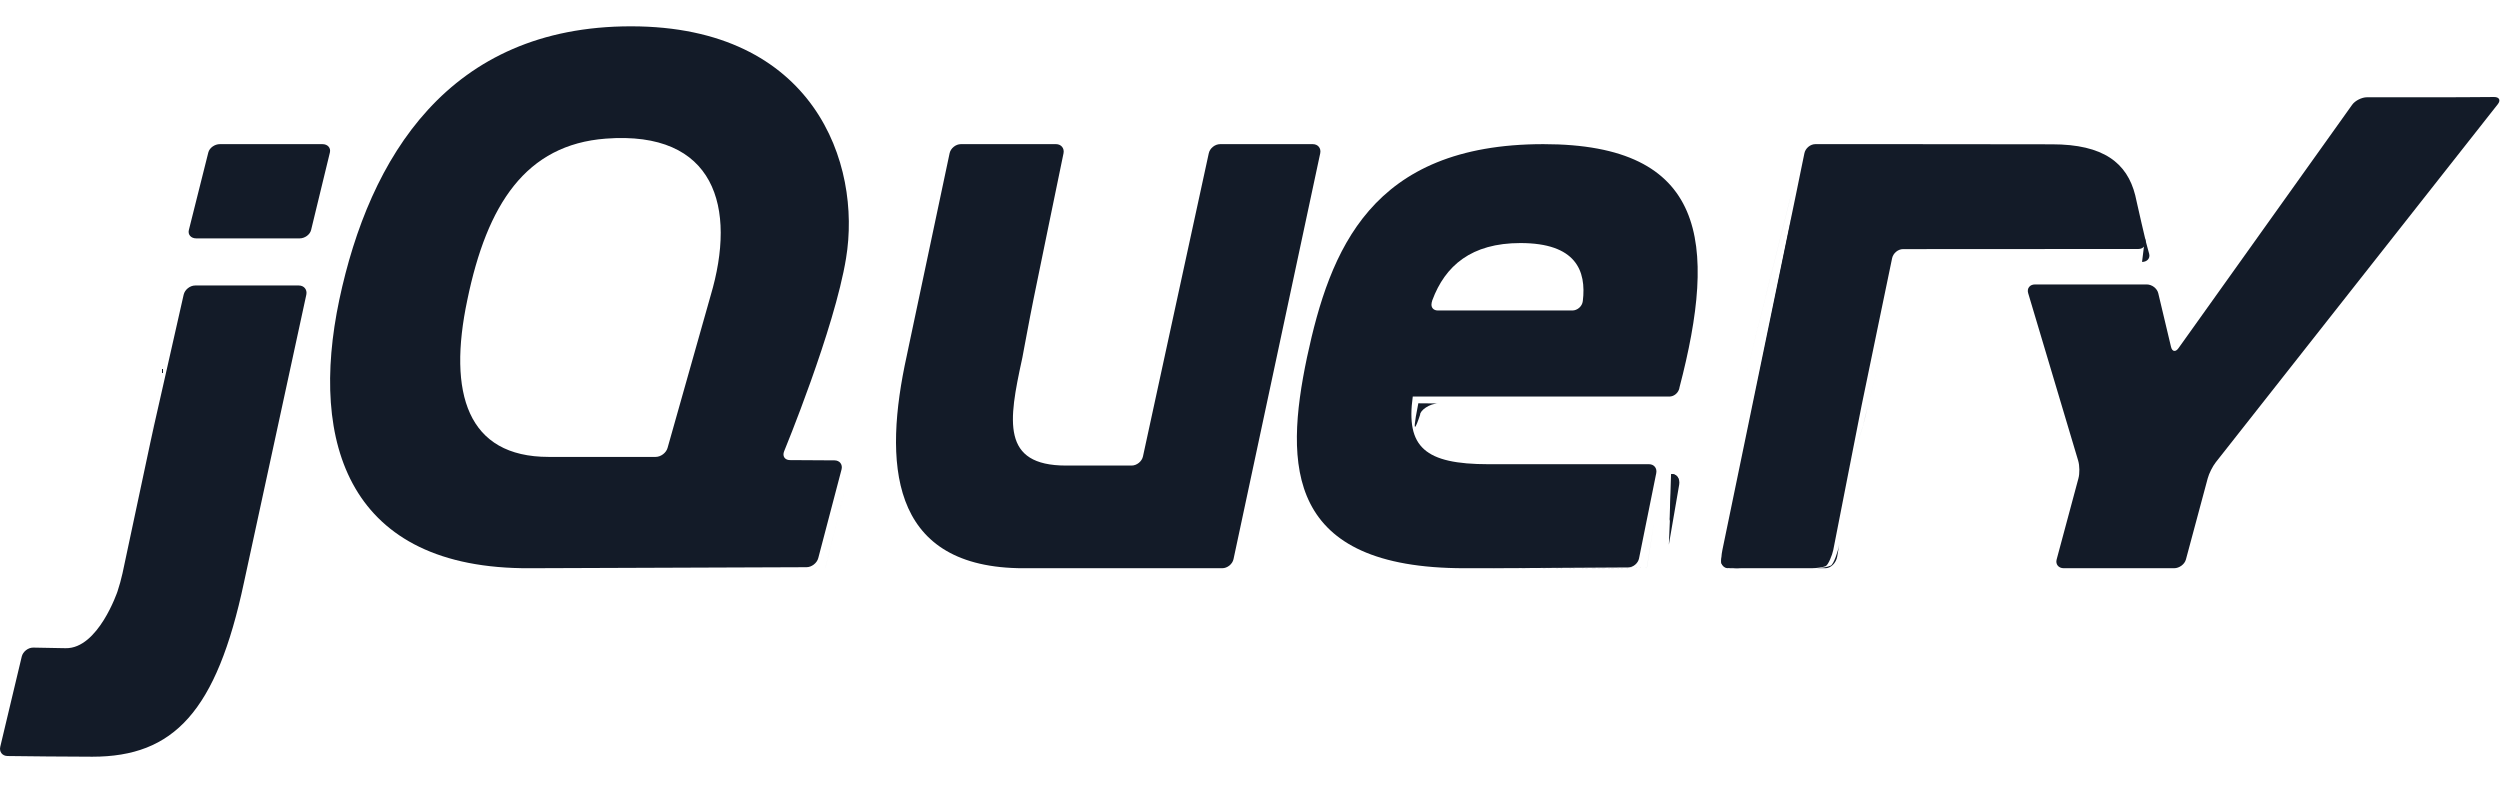
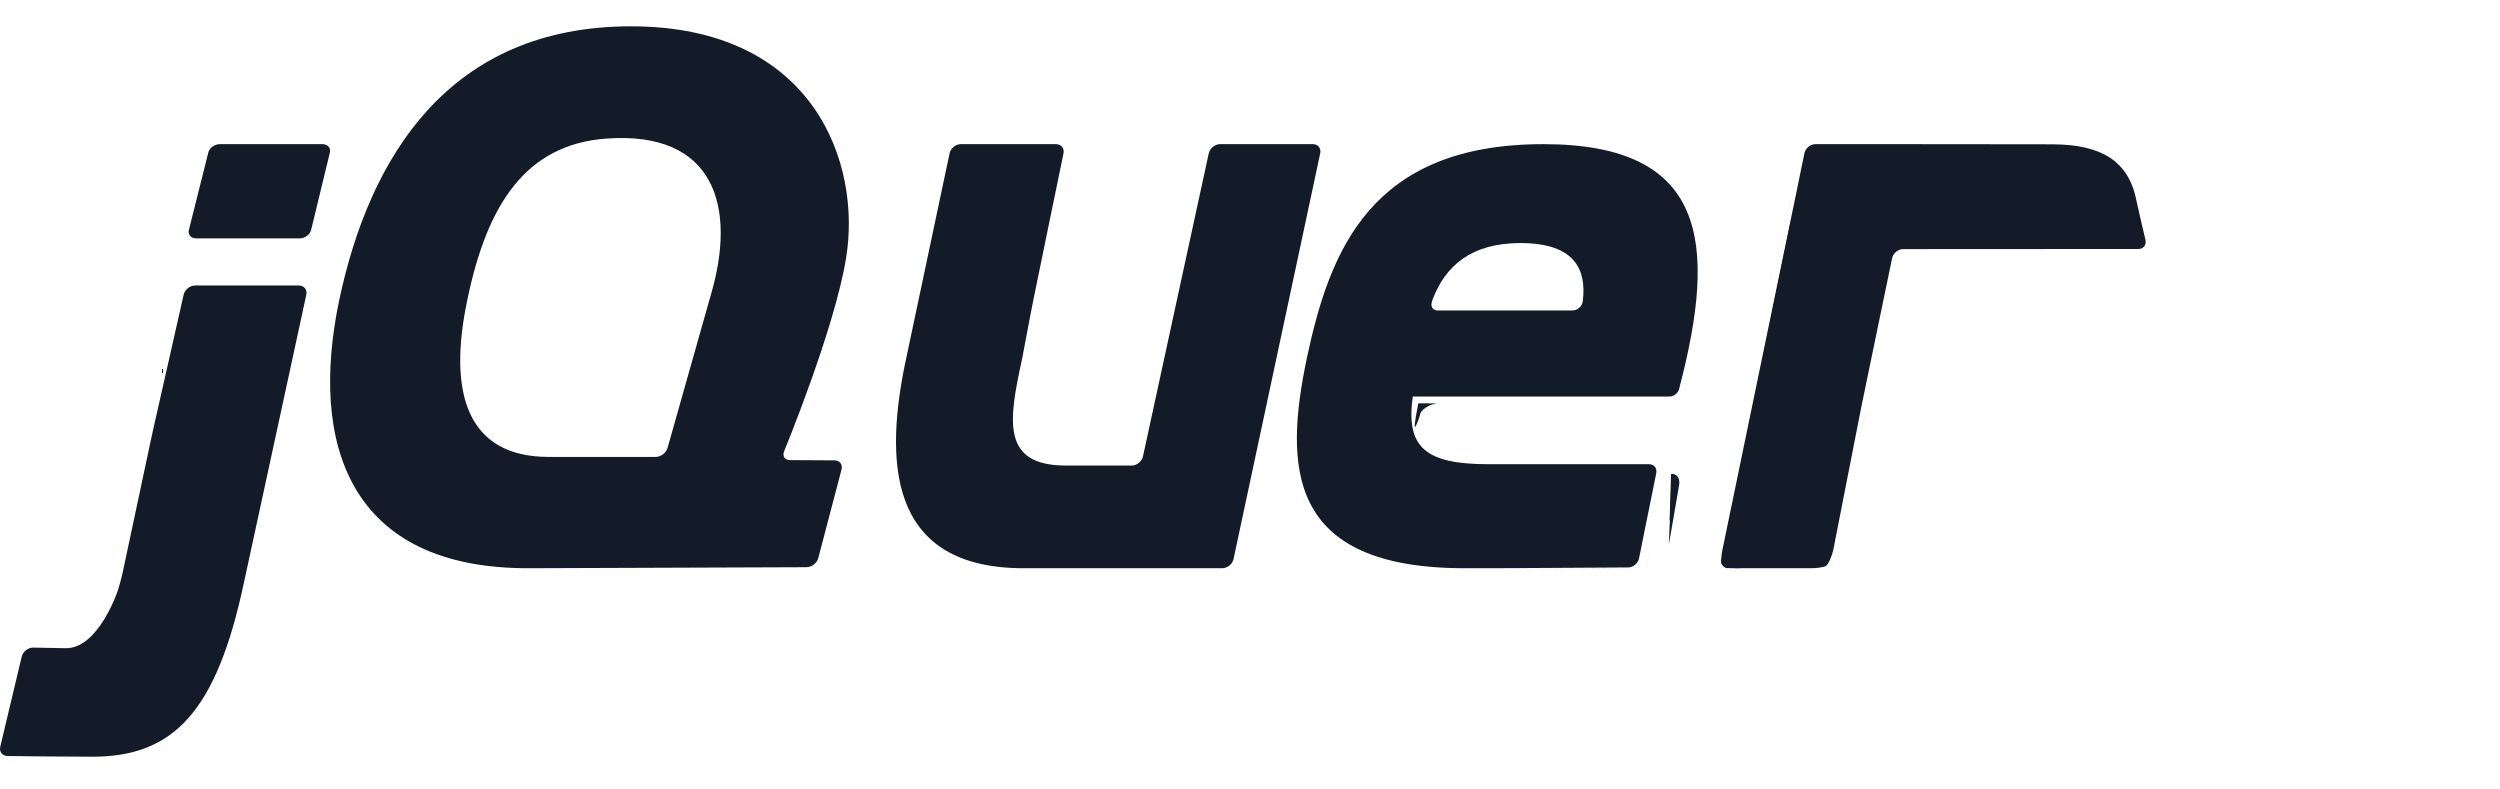
<svg xmlns="http://www.w3.org/2000/svg" width="76" height="24" viewBox="0 0 76 24" fill="none">
  <path d="M21.503 9.396L21.504 9.395L20.786 11.544L21.503 9.396H21.503Z" fill="#131B28" />
-   <path d="M25.09 14.411L24.372 14.407L25.09 14.411Z" fill="#131B28" />
+   <path d="M25.09 14.411L25.09 14.411Z" fill="#131B28" />
  <path d="M25.086 17.267H25.087L20.786 17.281L25.086 17.267H25.086Z" fill="#131B28" />
  <path d="M25.805 14.411L25.088 14.407L25.805 14.411Z" fill="#131B28" />
  <path d="M25.088 17.273L25.805 14.409L25.088 17.274V17.274V17.273Z" fill="#131B28" />
  <path d="M40.142 4.382L38.708 10.828C38.708 10.828 40.142 4.382 40.142 4.382Z" fill="#131B28" />
  <path d="M36.557 5.098L35.84 9.395L36.557 5.098V5.098Z" fill="#131B28" />
  <path d="M39.909 4.382H37.092C36.935 4.382 36.78 4.506 36.747 4.659L35.746 9.267L34.746 13.876C34.713 14.028 34.558 14.153 34.402 14.153H32.407C30.434 14.153 30.662 12.794 31.067 10.932C31.07 10.913 31.075 10.895 31.079 10.876L31.123 10.641C31.126 10.626 31.129 10.611 31.131 10.597L31.221 10.119L31.318 9.607C31.347 9.453 31.392 9.227 31.421 9.085L31.875 6.872L32.331 4.66C32.362 4.507 32.259 4.382 32.103 4.382H29.211C29.055 4.382 28.9 4.507 28.868 4.659L28.246 7.597L27.624 10.535C27.624 10.536 27.623 10.538 27.623 10.54L27.566 10.812C26.849 14.069 27.039 17.175 30.932 17.272C30.996 17.274 31.045 17.274 31.045 17.274H37.155C37.312 17.274 37.467 17.149 37.499 16.997L38.817 10.828L40.135 4.659C40.167 4.507 40.066 4.382 39.909 4.382L39.909 4.382Z" fill="#131B28" />
  <path d="M50.8 14.409C50.955 14.409 51.056 14.52 51.025 14.656L50.755 15.841" fill="#131B28" />
  <path d="M50.041 17.274L50.311 15.842L50.041 17.274C50.041 17.274 50.041 17.274 50.041 17.274L50.041 17.274Z" fill="#131B28" />
  <path d="M50.175 17.262C50.175 17.262 50.175 17.262 50.176 17.262C49.375 17.268 46.968 17.287 45.158 17.287C47.36 17.287 50.174 17.262 50.174 17.262L50.175 17.262Z" fill="#131B28" />
  <path d="M43.171 12.608C43.167 12.482 43.455 12.265 43.725 12.265L43.117 12.26C42.843 13.634 43.171 12.608 43.171 12.608H43.171Z" fill="#131B28" />
  <path d="M45.186 17.274C45.168 17.274 45.15 17.274 45.132 17.274C45.15 17.274 45.168 17.274 45.186 17.274Z" fill="#131B28" />
  <path d="M50.823 14.409C50.977 14.409 51.078 14.556 51.047 14.735L50.777 16.302L50.733 16.558" fill="#131B28" />
  <path d="M45.192 17.274C45.169 17.274 45.148 17.274 45.126 17.274C45.148 17.274 45.169 17.274 45.192 17.274Z" fill="#131B28" />
  <path d="M45.96 17.274C45.904 17.274 45.847 17.274 45.791 17.274C45.847 17.274 45.904 17.274 45.96 17.274Z" fill="#131B28" />
  <path d="M46.592 17.273C46.351 17.274 46.111 17.275 45.874 17.275C46.111 17.275 46.351 17.274 46.592 17.273Z" fill="#131B28" />
  <path d="M50.177 17.263H50.177C49.573 17.268 48.081 17.279 46.593 17.285C48.08 17.28 49.572 17.268 50.177 17.263Z" fill="#131B28" />
  <path d="M50.063 17.273L50.289 15.842L50.062 17.274C50.062 17.274 50.063 17.274 50.063 17.273L50.063 17.273Z" fill="#131B28" />
  <path d="M4.699 12.69L5.019 10.828L4.653 12.957L4.302 15.125L4.61 13.224C4.633 13.077 4.674 12.837 4.699 12.69L4.699 12.69Z" fill="#131B28" />
  <path d="M9.803 4.382H6.683C6.526 4.382 6.368 4.495 6.333 4.634L6.037 5.814L5.741 6.994C5.706 7.133 5.807 7.247 5.965 7.247H9.109C9.266 7.247 9.423 7.133 9.457 6.994L9.743 5.814L10.029 4.635V4.635C10.062 4.496 9.961 4.382 9.803 4.382L9.803 4.382Z" fill="#131B28" />
  <path d="M9.319 8.68V8.679L8.602 12.977L9.319 8.68Z" fill="#131B28" />
  <path d="M0.001 22.278C0.001 22.278 1.753 22.298 2.867 22.298C2.021 22.298 0.624 22.284 0 22.278C0.001 22.278 0.001 22.278 0.002 22.278L0.001 22.278Z" fill="#131B28" />
  <path d="M5.736 8.679L5.019 10.828L5.736 8.679Z" fill="#131B28" />
  <path d="M9.086 8.679H5.934C5.776 8.679 5.618 8.805 5.583 8.959L5.141 10.915L4.698 12.871C4.664 13.025 4.608 13.277 4.575 13.432L4.15 15.428L3.725 17.425C3.692 17.579 3.624 17.828 3.573 17.977C3.573 17.977 2.985 19.725 1.995 19.705C1.953 19.704 1.912 19.704 1.871 19.703C1.392 19.694 1.015 19.687 1.015 19.687H1.014C0.856 19.684 0.698 19.807 0.661 19.96L0.334 21.331L0.008 22.701C-0.029 22.854 0.07 22.981 0.227 22.983C0.788 22.99 2.045 23.004 2.807 23.004C5.279 23.004 6.582 21.638 7.417 17.705L8.395 13.192L9.312 8.959C9.345 8.805 9.243 8.679 9.085 8.679L9.086 8.679Z" fill="#131B28" />
  <path d="M52.538 17.274C52.395 17.274 52.303 17.154 52.333 17.008L54.477 6.53" fill="#131B28" />
  <path d="M55.911 16.558L56.629 12.26L55.911 16.558Z" fill="#131B28" />
  <path d="M52.376 17.136C52.353 17.06 52.367 16.873 52.407 16.721L53.761 11.544L52.335 16.997C52.295 17.149 52.418 17.274 52.608 17.274H52.955C52.764 17.274 52.399 17.212 52.376 17.136L52.376 17.136Z" fill="#131B28" />
-   <path d="M55.657 17.193C55.567 17.237 55.359 17.274 55.194 17.274H55.494C55.658 17.274 55.82 17.113 55.852 16.915L55.912 16.557C55.879 16.754 55.746 17.149 55.657 17.193H55.657Z" fill="#131B28" />
  <path d="M55.911 15.126L56.629 12.977C56.628 12.978 56.628 12.98 56.627 12.981L55.911 15.126H55.911Z" fill="#131B28" />
-   <path d="M65.207 7.246L65.335 7.718C65.37 7.853 65.272 7.962 65.118 7.963" fill="#131B28" />
  <path d="M55.911 16.558L56.629 14.409L55.911 16.558Z" fill="#131B28" />
-   <path d="M65.166 6.53L65.292 7.246L65.166 6.53Z" fill="#131B28" />
  <path d="M56.628 12.976C56.668 12.811 56.733 12.542 56.775 12.378L57.346 10.111L56.699 12.679L56.628 12.976L56.628 12.976Z" fill="#131B28" />
  <path d="M54.477 5.814C54.44 5.963 54.392 6.152 54.361 6.277L53.043 11.544L54.432 5.996L54.477 5.814L54.477 5.814Z" fill="#131B28" />
  <path d="M65.222 7.292L65.097 6.759L64.973 6.213L64.911 5.937C64.665 4.954 63.946 4.387 62.383 4.387L59.949 4.384L57.708 4.382H55.186C55.035 4.382 54.885 4.506 54.854 4.659H54.854L54.742 5.203L54.611 5.845L54.574 6.024L53.438 11.51L52.361 16.718C52.328 16.871 52.318 17.059 52.336 17.135C52.354 17.212 52.645 17.274 52.796 17.274H55.072C55.223 17.274 55.415 17.246 55.497 17.212C55.58 17.177 55.702 16.87 55.732 16.717L56.136 14.654L56.541 12.591C56.541 12.591 56.541 12.589 56.542 12.587L56.596 12.313L57.086 9.943L57.52 7.85C57.552 7.697 57.701 7.573 57.852 7.573L65.01 7.569C65.161 7.569 65.257 7.445 65.222 7.292L65.222 7.292Z" fill="#131B28" />
-   <path d="M74.919 2.955C74.761 2.956 74.503 2.957 74.345 2.957H71.957C71.799 2.957 71.596 3.059 71.507 3.183L66.225 10.586C66.136 10.711 66.034 10.692 65.999 10.545L65.611 8.914C65.576 8.767 65.418 8.647 65.26 8.647H61.864C61.706 8.647 61.613 8.765 61.656 8.911L63.178 14.009C63.221 14.155 63.224 14.394 63.185 14.54L62.522 17.008C62.482 17.154 62.58 17.274 62.738 17.274H66.094C66.251 17.274 66.413 17.154 66.452 17.008L67.115 14.54C67.154 14.394 67.264 14.175 67.359 14.054L75.934 3.167C76.029 3.046 75.977 2.948 75.82 2.949L74.919 2.955L74.919 2.955Z" fill="#131B28" />
  <path fill-rule="evenodd" clip-rule="evenodd" d="M39.734 10.858C40.431 7.605 41.674 4.382 46.92 4.382L46.919 4.382C51.881 4.382 52.213 7.36 51.055 11.783L51.056 11.782C51.053 11.806 51.046 11.829 51.037 11.851C50.992 11.967 50.877 12.053 50.753 12.055C50.751 12.055 50.75 12.056 50.748 12.056L50.748 12.055H42.948C42.736 13.59 43.312 14.112 45.253 14.112H50.132C50.282 14.112 50.38 14.234 50.35 14.383L50.088 15.68L50.045 15.891L49.826 16.979C49.795 17.126 49.649 17.247 49.5 17.25C48.918 17.254 47.48 17.265 46.047 17.271H46.036C45.975 17.271 45.915 17.271 45.855 17.272C45.697 17.272 45.54 17.273 45.385 17.273H45.346C45.319 17.273 45.291 17.273 45.264 17.273C45.237 17.273 45.21 17.273 45.183 17.273C45.161 17.273 45.14 17.273 45.119 17.274H44.769C44.752 17.274 44.734 17.274 44.717 17.274H44.525C39.097 17.274 39.037 14.174 39.734 10.858ZM48.117 9.154L48.117 9.157L48.117 9.157C48.232 8.221 47.903 7.389 46.221 7.389C44.727 7.389 43.932 8.079 43.542 9.129L43.523 9.2C43.523 9.203 43.522 9.205 43.522 9.208C43.522 9.21 43.522 9.212 43.521 9.214C43.522 9.213 43.524 9.212 43.524 9.212C43.522 9.215 43.522 9.217 43.521 9.219C43.52 9.22 43.52 9.221 43.52 9.222C43.499 9.342 43.571 9.439 43.712 9.439H47.799C47.948 9.439 48.098 9.318 48.117 9.154Z" fill="#131B28" />
  <path fill-rule="evenodd" clip-rule="evenodd" d="M25.72 7.851C25.371 10.001 23.836 13.723 23.836 13.723L23.837 13.722C23.828 13.744 23.823 13.765 23.82 13.786C23.804 13.9 23.881 13.986 24.014 13.987L24.692 13.991L25.37 13.995C25.526 13.996 25.622 14.12 25.583 14.271L24.875 16.967C24.835 17.118 24.675 17.242 24.519 17.243L20.456 17.258L16.109 17.274C10.599 17.305 9.396 13.479 10.314 9.116C11.232 4.785 13.639 0.8 19.181 0.8C24.754 0.8 26.197 4.974 25.72 7.851ZM21.525 9.262L21.602 8.99L21.602 8.99C22.404 6.297 21.739 3.964 18.418 4.214C15.987 4.398 14.808 6.206 14.207 9.116C13.605 11.961 14.207 13.89 16.677 13.89H19.932C20.089 13.89 20.252 13.767 20.294 13.616L20.909 11.44L21.525 9.263C21.525 9.263 21.525 9.263 21.525 9.263C21.525 9.263 21.525 9.263 21.525 9.262Z" fill="#131B28" />
  <path d="M50.894 11.185C50.894 11.383 50.734 11.544 50.535 11.544C50.338 11.544 50.177 11.383 50.177 11.185C50.177 10.988 50.338 10.828 50.535 10.828C50.734 10.828 50.894 10.988 50.894 11.185Z" fill="#131B28" />
</svg>